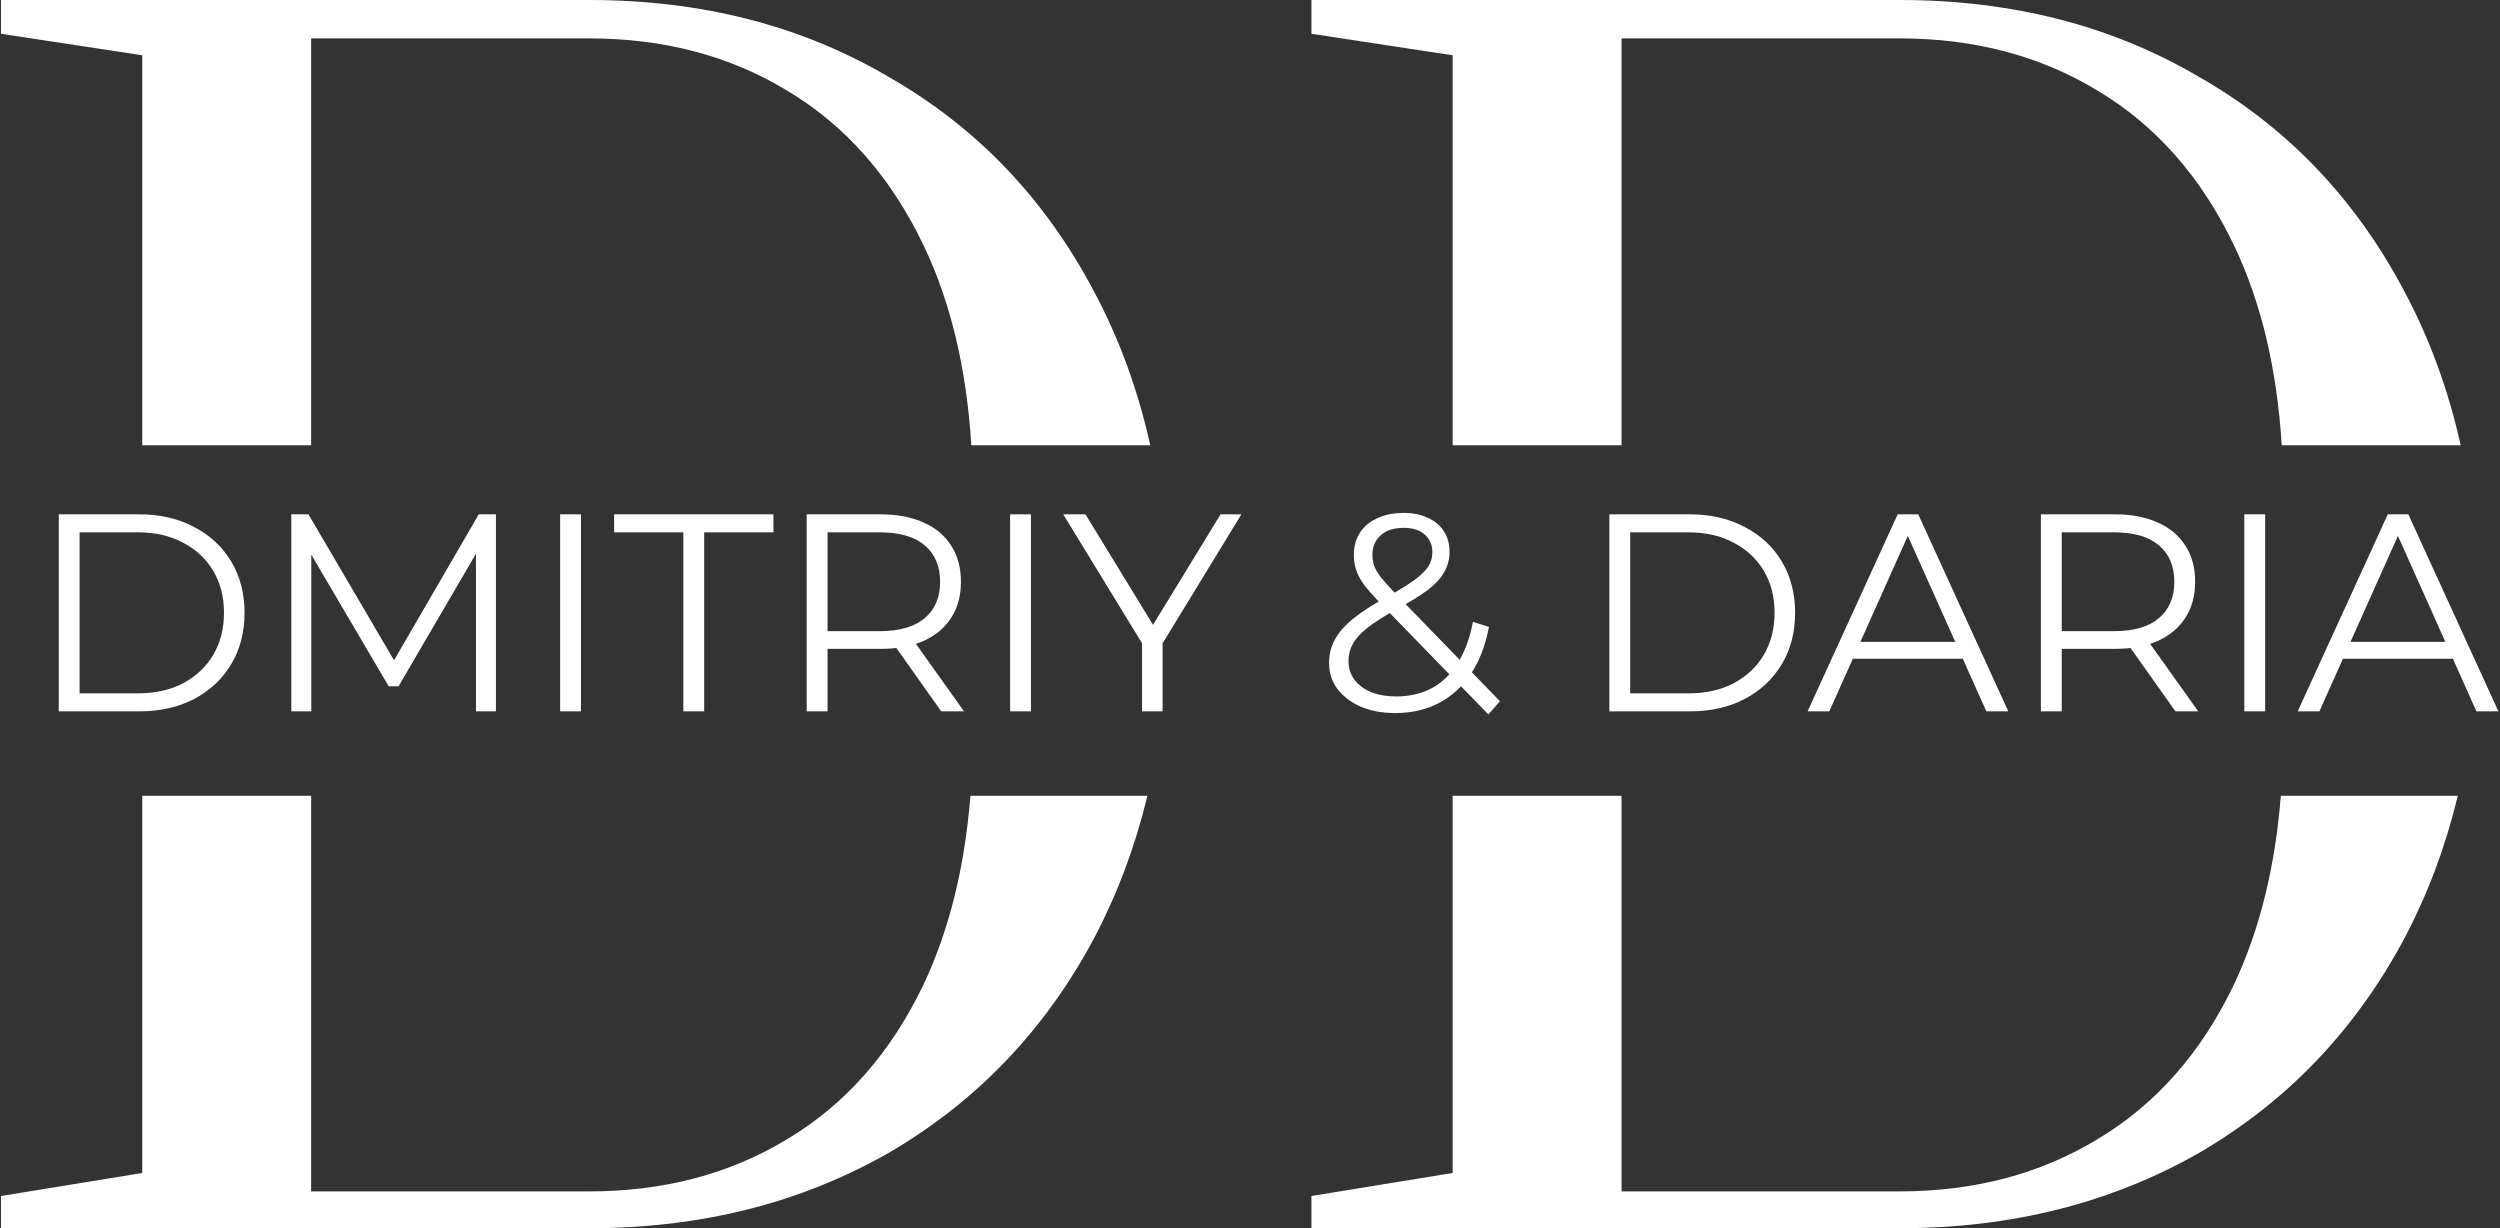
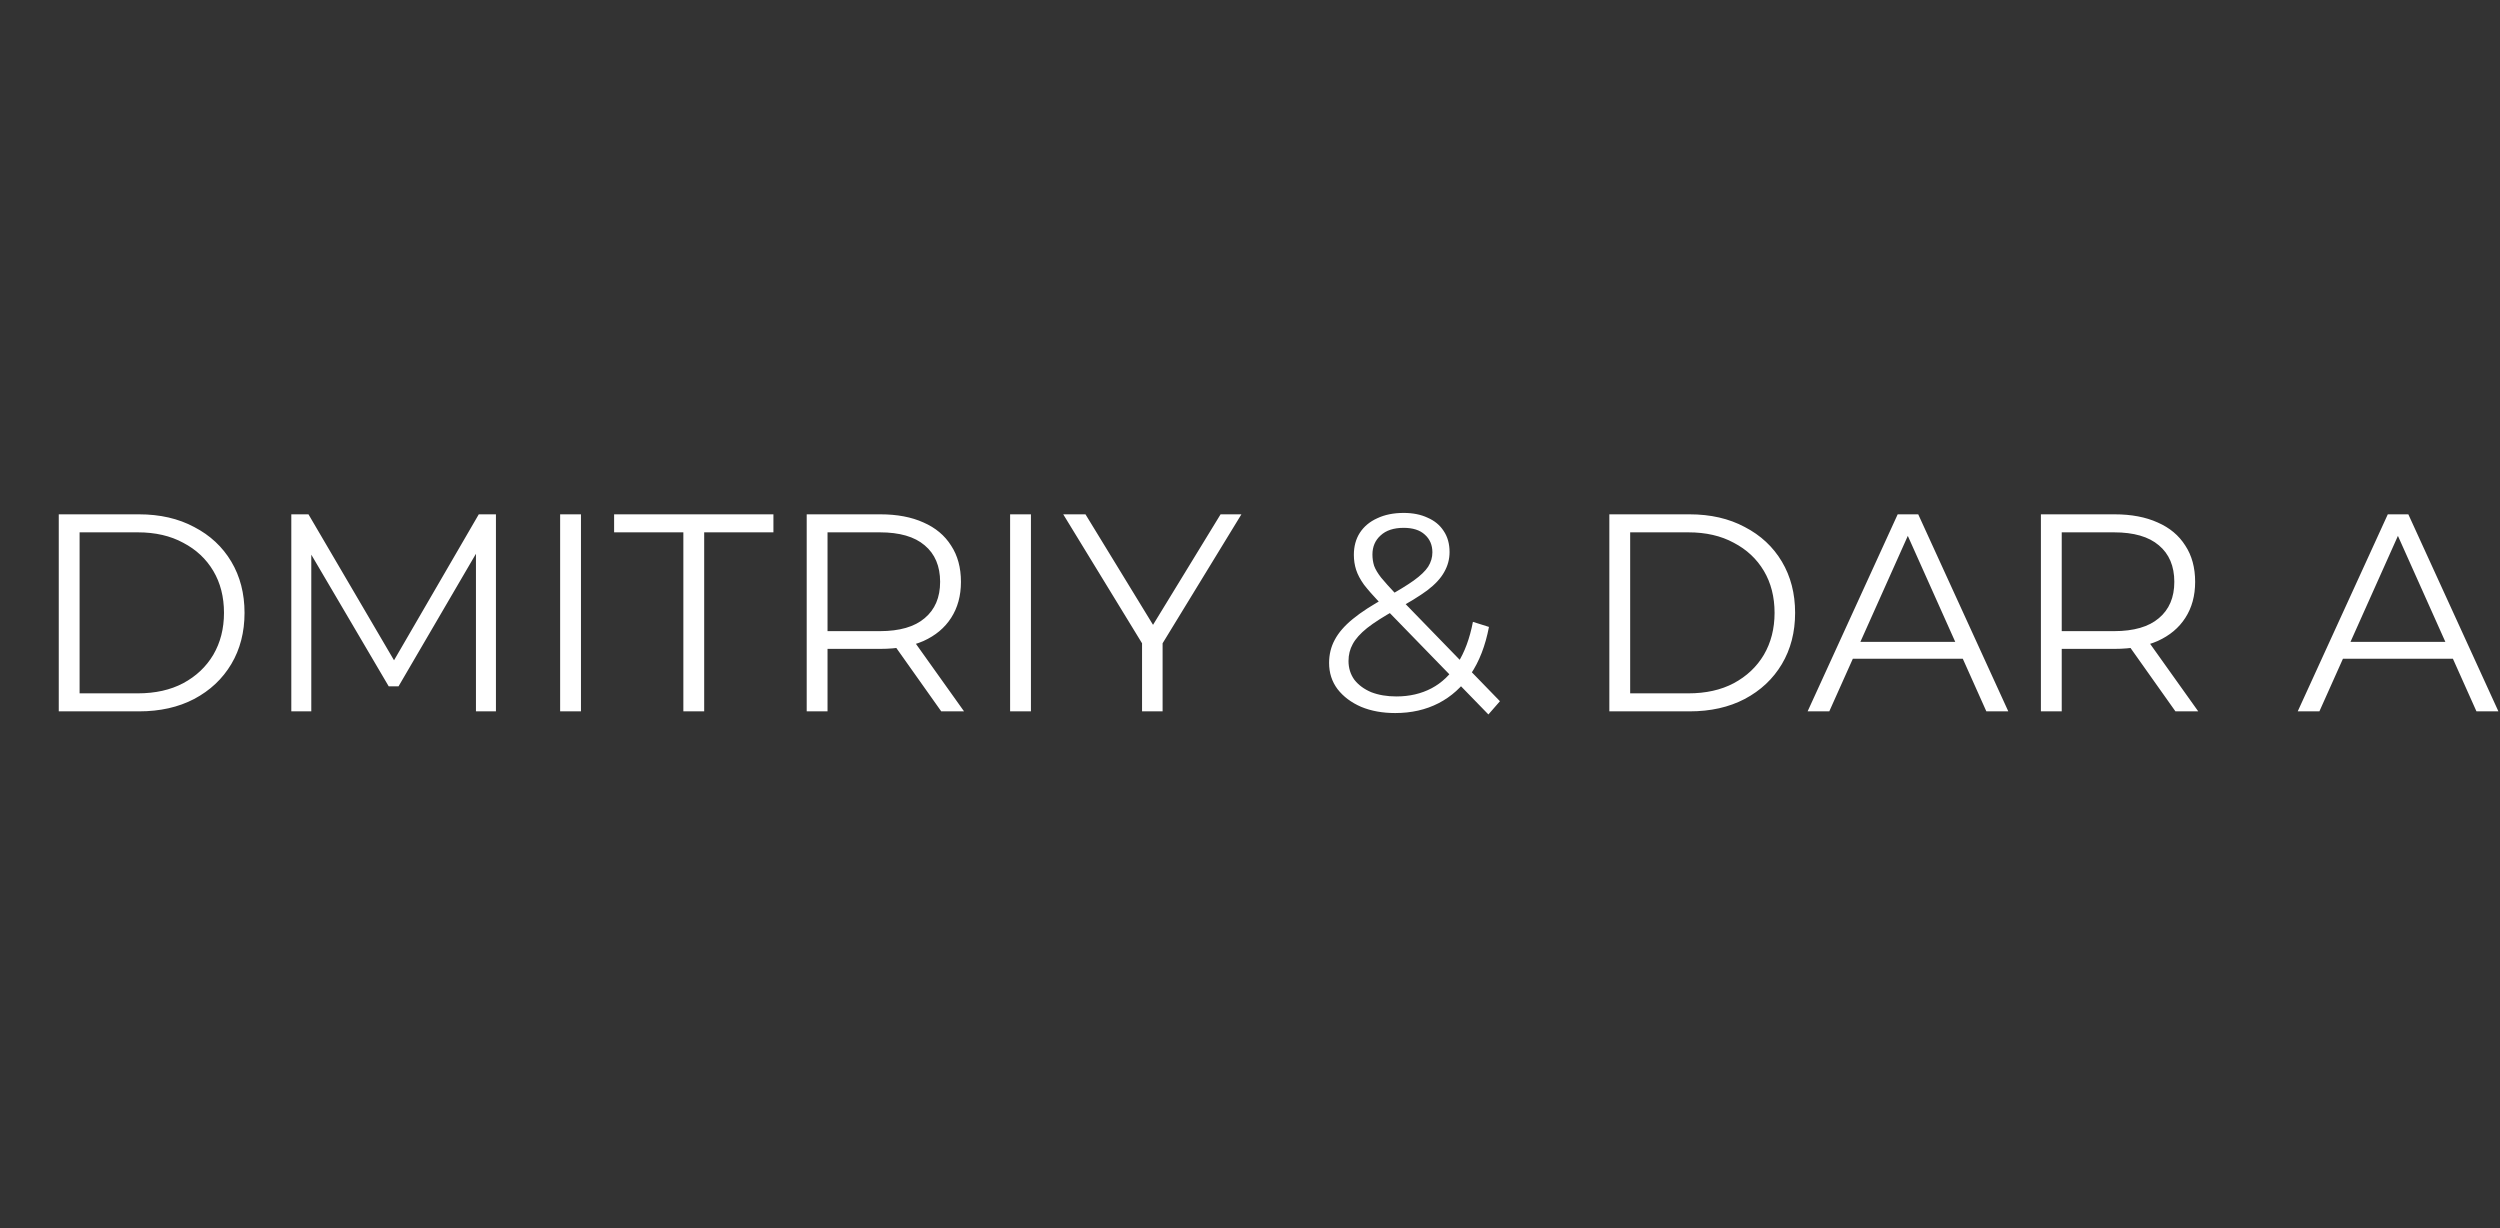
<svg xmlns="http://www.w3.org/2000/svg" width="977" height="480" viewBox="0 0 977 480" fill="none">
  <rect x="0" y="0" width="977" height="480" fill="#333333" stroke="none" />
-   <path fill-rule="evenodd" clip-rule="evenodd" d="M55.591 458.4L0.391 467.4V480H230.191C273.791 480 312.791 470.2 347.191 450.6C381.591 430.6 408.391 402.6 427.591 366.6C436.681 349.367 443.619 330.833 448.405 311H379.24C377.026 338.919 370.943 363.452 360.991 384.6C348.191 411.4 330.391 431.6 307.591 445.2C285.191 458.8 259.391 465.6 230.191 465.6H121.591V311H55.591V458.4ZM55.591 174V21.6L0.391 13.2V0H230.191C274.191 0 313.191 10 347.191 30C381.591 49.6 408.391 77.6 427.591 114C437.419 132.428 444.732 152.428 449.529 174H379.592C377.731 144.068 371.53 118.068 360.991 96C348.191 69.2 330.391 49 307.591 35.4C285.191 21.8 259.391 15 230.191 15H121.591V174H55.591ZM567.7 311V458.4L512.5 467.4V480H742.3C785.9 480 824.9 470.2 859.3 450.6C893.7 430.6 920.5 402.6 939.7 366.6C948.79 349.367 955.728 330.833 960.515 311H891.35C889.135 338.919 883.052 363.452 873.1 384.6C860.3 411.4 842.5 431.6 819.7 445.2C797.3 458.8 771.5 465.6 742.3 465.6H633.7V311H567.7ZM633.7 174H567.7V21.6L512.5 13.2V0H742.3C786.3 0 825.3 10 859.3 30C893.7 49.6 920.5 77.6 939.7 114C949.528 132.428 956.841 152.428 961.638 174H891.701C889.84 144.068 883.64 118.068 873.1 96C860.3 69.2 842.5 49 819.7 35.4C797.3 21.8 771.5 15 742.3 15H633.7V174Z" fill="white" />
-   <path d="M22.964 278V201H54.314C62.527 201 69.714 202.65 75.874 205.95C82.107 209.177 86.947 213.687 90.394 219.48C93.841 225.273 95.564 231.947 95.564 239.5C95.564 247.053 93.841 253.727 90.394 259.52C86.947 265.313 82.107 269.86 75.874 273.16C69.714 276.387 62.527 278 54.314 278H22.964ZM31.104 270.96H53.874C60.694 270.96 66.597 269.64 71.584 267C76.644 264.287 80.567 260.583 83.354 255.89C86.141 251.123 87.534 245.66 87.534 239.5C87.534 233.267 86.141 227.803 83.354 223.11C80.567 218.417 76.644 214.75 71.584 212.11C66.597 209.397 60.694 208.04 53.874 208.04H31.104V270.96ZM113.843 278V201H120.553L155.753 261.06H152.233L187.103 201H193.813V278H186.003V213.21H187.873L155.753 268.21H151.903L119.563 213.21H121.653V278H113.843ZM218.901 278V201H227.041V278H218.901ZM267.055 278V208.04H239.995V201H302.255V208.04H275.195V278H267.055ZM315.259 278V201H344.079C350.605 201 356.215 202.063 360.909 204.19C365.602 206.243 369.195 209.25 371.689 213.21C374.255 217.097 375.539 221.827 375.539 227.4C375.539 232.827 374.255 237.52 371.689 241.48C369.195 245.367 365.602 248.373 360.909 250.5C356.215 252.553 350.605 253.58 344.079 253.58H319.769L323.399 249.84V278H315.259ZM367.839 278L348.039 250.06H356.839L376.749 278H367.839ZM323.399 250.5L319.769 246.65H343.859C351.559 246.65 357.389 244.963 361.349 241.59C365.382 238.217 367.399 233.487 367.399 227.4C367.399 221.24 365.382 216.473 361.349 213.1C357.389 209.727 351.559 208.04 343.859 208.04H319.769L323.399 204.19V250.5ZM394.751 278V201H402.891V278H394.751ZM446.314 278V249.4L448.184 254.46L415.514 201H424.204L452.914 247.97H448.294L477.004 201H485.144L452.474 254.46L454.344 249.4V278H446.314ZM545.258 278.66C540.271 278.66 535.834 277.853 531.948 276.24C528.061 274.553 524.981 272.243 522.708 269.31C520.508 266.377 519.408 262.967 519.408 259.08C519.408 255.78 520.141 252.773 521.608 250.06C523.074 247.273 525.421 244.56 528.648 241.92C531.948 239.207 536.311 236.383 541.738 233.45C546.358 230.883 549.951 228.683 552.518 226.85C555.158 224.943 557.028 223.147 558.128 221.46C559.228 219.7 559.778 217.83 559.778 215.85C559.778 212.99 558.788 210.68 556.808 208.92C554.901 207.16 552.151 206.28 548.558 206.28C544.671 206.28 541.664 207.27 539.538 209.25C537.411 211.157 536.348 213.65 536.348 216.73C536.348 218.27 536.568 219.737 537.008 221.13C537.521 222.523 538.438 224.063 539.758 225.75C541.151 227.437 543.058 229.563 545.478 232.13L586.178 274.04L581.668 279.21L539.208 235.54C536.641 232.827 534.588 230.48 533.048 228.5C531.581 226.447 530.554 224.503 529.968 222.67C529.381 220.837 529.088 218.893 529.088 216.84C529.088 213.54 529.858 210.68 531.398 208.26C533.011 205.767 535.284 203.86 538.218 202.54C541.151 201.147 544.598 200.45 548.558 200.45C552.151 200.45 555.268 201.073 557.908 202.32C560.621 203.493 562.711 205.217 564.178 207.49C565.718 209.763 566.488 212.513 566.488 215.74C566.488 218.527 565.791 221.13 564.398 223.55C563.078 225.97 560.878 228.353 557.798 230.7C554.718 232.973 550.538 235.54 545.258 238.4C540.638 240.967 536.971 243.313 534.258 245.44C531.618 247.567 529.748 249.657 528.648 251.71C527.548 253.69 526.998 255.89 526.998 258.31C526.998 261.097 527.768 263.553 529.308 265.68C530.921 267.733 533.121 269.347 535.908 270.52C538.768 271.62 542.031 272.17 545.698 272.17C550.831 272.17 555.414 271.107 559.448 268.98C563.481 266.853 566.854 263.627 569.568 259.3C572.354 254.973 574.371 249.547 575.618 243.02L581.888 245C580.494 252.333 578.111 258.493 574.738 263.48C571.364 268.467 567.184 272.243 562.198 274.81C557.211 277.377 551.564 278.66 545.258 278.66ZM628.931 278V201H660.281C668.494 201 675.681 202.65 681.841 205.95C688.074 209.177 692.914 213.687 696.361 219.48C699.807 225.273 701.531 231.947 701.531 239.5C701.531 247.053 699.807 253.727 696.361 259.52C692.914 265.313 688.074 269.86 681.841 273.16C675.681 276.387 668.494 278 660.281 278H628.931ZM637.071 270.96H659.841C666.661 270.96 672.564 269.64 677.551 267C682.611 264.287 686.534 260.583 689.321 255.89C692.107 251.123 693.501 245.66 693.501 239.5C693.501 233.267 692.107 227.803 689.321 223.11C686.534 218.417 682.611 214.75 677.551 212.11C672.564 209.397 666.661 208.04 659.841 208.04H637.071V270.96ZM706.415 278L741.615 201H749.645L784.845 278H776.265L743.925 205.73H747.225L714.885 278H706.415ZM720.275 257.43L722.695 250.83H767.465L769.885 257.43H720.275ZM797.583 278V201H826.403C832.93 201 838.54 202.063 843.233 204.19C847.926 206.243 851.52 209.25 854.013 213.21C856.58 217.097 857.863 221.827 857.863 227.4C857.863 232.827 856.58 237.52 854.013 241.48C851.52 245.367 847.926 248.373 843.233 250.5C838.54 252.553 832.93 253.58 826.403 253.58H802.093L805.723 249.84V278H797.583ZM850.163 278L830.363 250.06H839.163L859.073 278H850.163ZM805.723 250.5L802.093 246.65H826.183C833.883 246.65 839.713 244.963 843.673 241.59C847.706 238.217 849.723 233.487 849.723 227.4C849.723 221.24 847.706 216.473 843.673 213.1C839.713 209.727 833.883 208.04 826.183 208.04H802.093L805.723 204.19V250.5ZM877.075 278V201H885.215V278H877.075ZM897.949 278L933.149 201H941.179L976.379 278H967.799L935.459 205.73H938.759L906.419 278H897.949ZM911.809 257.43L914.229 250.83H958.999L961.419 257.43H911.809Z" fill="white" />
+   <path d="M22.964 278V201H54.314C62.527 201 69.714 202.65 75.874 205.95C82.107 209.177 86.947 213.687 90.394 219.48C93.841 225.273 95.564 231.947 95.564 239.5C95.564 247.053 93.841 253.727 90.394 259.52C86.947 265.313 82.107 269.86 75.874 273.16C69.714 276.387 62.527 278 54.314 278H22.964ZM31.104 270.96H53.874C60.694 270.96 66.597 269.64 71.584 267C76.644 264.287 80.567 260.583 83.354 255.89C86.141 251.123 87.534 245.66 87.534 239.5C87.534 233.267 86.141 227.803 83.354 223.11C80.567 218.417 76.644 214.75 71.584 212.11C66.597 209.397 60.694 208.04 53.874 208.04H31.104V270.96ZM113.843 278V201H120.553L155.753 261.06H152.233L187.103 201H193.813V278H186.003V213.21H187.873L155.753 268.21H151.903L119.563 213.21H121.653V278H113.843ZM218.901 278V201H227.041V278H218.901ZM267.055 278V208.04H239.995V201H302.255V208.04H275.195V278H267.055ZM315.259 278V201H344.079C350.605 201 356.215 202.063 360.909 204.19C365.602 206.243 369.195 209.25 371.689 213.21C374.255 217.097 375.539 221.827 375.539 227.4C375.539 232.827 374.255 237.52 371.689 241.48C369.195 245.367 365.602 248.373 360.909 250.5C356.215 252.553 350.605 253.58 344.079 253.58H319.769L323.399 249.84V278H315.259ZM367.839 278L348.039 250.06H356.839L376.749 278H367.839ZM323.399 250.5L319.769 246.65H343.859C351.559 246.65 357.389 244.963 361.349 241.59C365.382 238.217 367.399 233.487 367.399 227.4C367.399 221.24 365.382 216.473 361.349 213.1C357.389 209.727 351.559 208.04 343.859 208.04H319.769L323.399 204.19V250.5ZM394.751 278V201H402.891V278H394.751ZM446.314 278V249.4L448.184 254.46L415.514 201H424.204L452.914 247.97H448.294L477.004 201H485.144L452.474 254.46L454.344 249.4V278H446.314ZM545.258 278.66C540.271 278.66 535.834 277.853 531.948 276.24C528.061 274.553 524.981 272.243 522.708 269.31C520.508 266.377 519.408 262.967 519.408 259.08C519.408 255.78 520.141 252.773 521.608 250.06C523.074 247.273 525.421 244.56 528.648 241.92C531.948 239.207 536.311 236.383 541.738 233.45C546.358 230.883 549.951 228.683 552.518 226.85C555.158 224.943 557.028 223.147 558.128 221.46C559.228 219.7 559.778 217.83 559.778 215.85C559.778 212.99 558.788 210.68 556.808 208.92C554.901 207.16 552.151 206.28 548.558 206.28C544.671 206.28 541.664 207.27 539.538 209.25C537.411 211.157 536.348 213.65 536.348 216.73C536.348 218.27 536.568 219.737 537.008 221.13C537.521 222.523 538.438 224.063 539.758 225.75C541.151 227.437 543.058 229.563 545.478 232.13L586.178 274.04L581.668 279.21L539.208 235.54C536.641 232.827 534.588 230.48 533.048 228.5C531.581 226.447 530.554 224.503 529.968 222.67C529.381 220.837 529.088 218.893 529.088 216.84C529.088 213.54 529.858 210.68 531.398 208.26C533.011 205.767 535.284 203.86 538.218 202.54C541.151 201.147 544.598 200.45 548.558 200.45C552.151 200.45 555.268 201.073 557.908 202.32C560.621 203.493 562.711 205.217 564.178 207.49C565.718 209.763 566.488 212.513 566.488 215.74C566.488 218.527 565.791 221.13 564.398 223.55C563.078 225.97 560.878 228.353 557.798 230.7C554.718 232.973 550.538 235.54 545.258 238.4C540.638 240.967 536.971 243.313 534.258 245.44C531.618 247.567 529.748 249.657 528.648 251.71C527.548 253.69 526.998 255.89 526.998 258.31C526.998 261.097 527.768 263.553 529.308 265.68C530.921 267.733 533.121 269.347 535.908 270.52C538.768 271.62 542.031 272.17 545.698 272.17C550.831 272.17 555.414 271.107 559.448 268.98C563.481 266.853 566.854 263.627 569.568 259.3C572.354 254.973 574.371 249.547 575.618 243.02L581.888 245C580.494 252.333 578.111 258.493 574.738 263.48C571.364 268.467 567.184 272.243 562.198 274.81C557.211 277.377 551.564 278.66 545.258 278.66ZM628.931 278V201H660.281C668.494 201 675.681 202.65 681.841 205.95C688.074 209.177 692.914 213.687 696.361 219.48C699.807 225.273 701.531 231.947 701.531 239.5C701.531 247.053 699.807 253.727 696.361 259.52C692.914 265.313 688.074 269.86 681.841 273.16C675.681 276.387 668.494 278 660.281 278H628.931ZM637.071 270.96H659.841C666.661 270.96 672.564 269.64 677.551 267C682.611 264.287 686.534 260.583 689.321 255.89C692.107 251.123 693.501 245.66 693.501 239.5C693.501 233.267 692.107 227.803 689.321 223.11C686.534 218.417 682.611 214.75 677.551 212.11C672.564 209.397 666.661 208.04 659.841 208.04H637.071V270.96ZM706.415 278L741.615 201H749.645L784.845 278H776.265L743.925 205.73H747.225L714.885 278H706.415ZM720.275 257.43L722.695 250.83H767.465L769.885 257.43H720.275ZM797.583 278V201H826.403C832.93 201 838.54 202.063 843.233 204.19C847.926 206.243 851.52 209.25 854.013 213.21C856.58 217.097 857.863 221.827 857.863 227.4C857.863 232.827 856.58 237.52 854.013 241.48C851.52 245.367 847.926 248.373 843.233 250.5C838.54 252.553 832.93 253.58 826.403 253.58H802.093L805.723 249.84V278H797.583ZM850.163 278L830.363 250.06H839.163L859.073 278H850.163ZM805.723 250.5L802.093 246.65H826.183C833.883 246.65 839.713 244.963 843.673 241.59C847.706 238.217 849.723 233.487 849.723 227.4C849.723 221.24 847.706 216.473 843.673 213.1C839.713 209.727 833.883 208.04 826.183 208.04H802.093L805.723 204.19V250.5ZM877.075 278H885.215V278H877.075ZM897.949 278L933.149 201H941.179L976.379 278H967.799L935.459 205.73H938.759L906.419 278H897.949ZM911.809 257.43L914.229 250.83H958.999L961.419 257.43H911.809Z" fill="white" />
</svg>